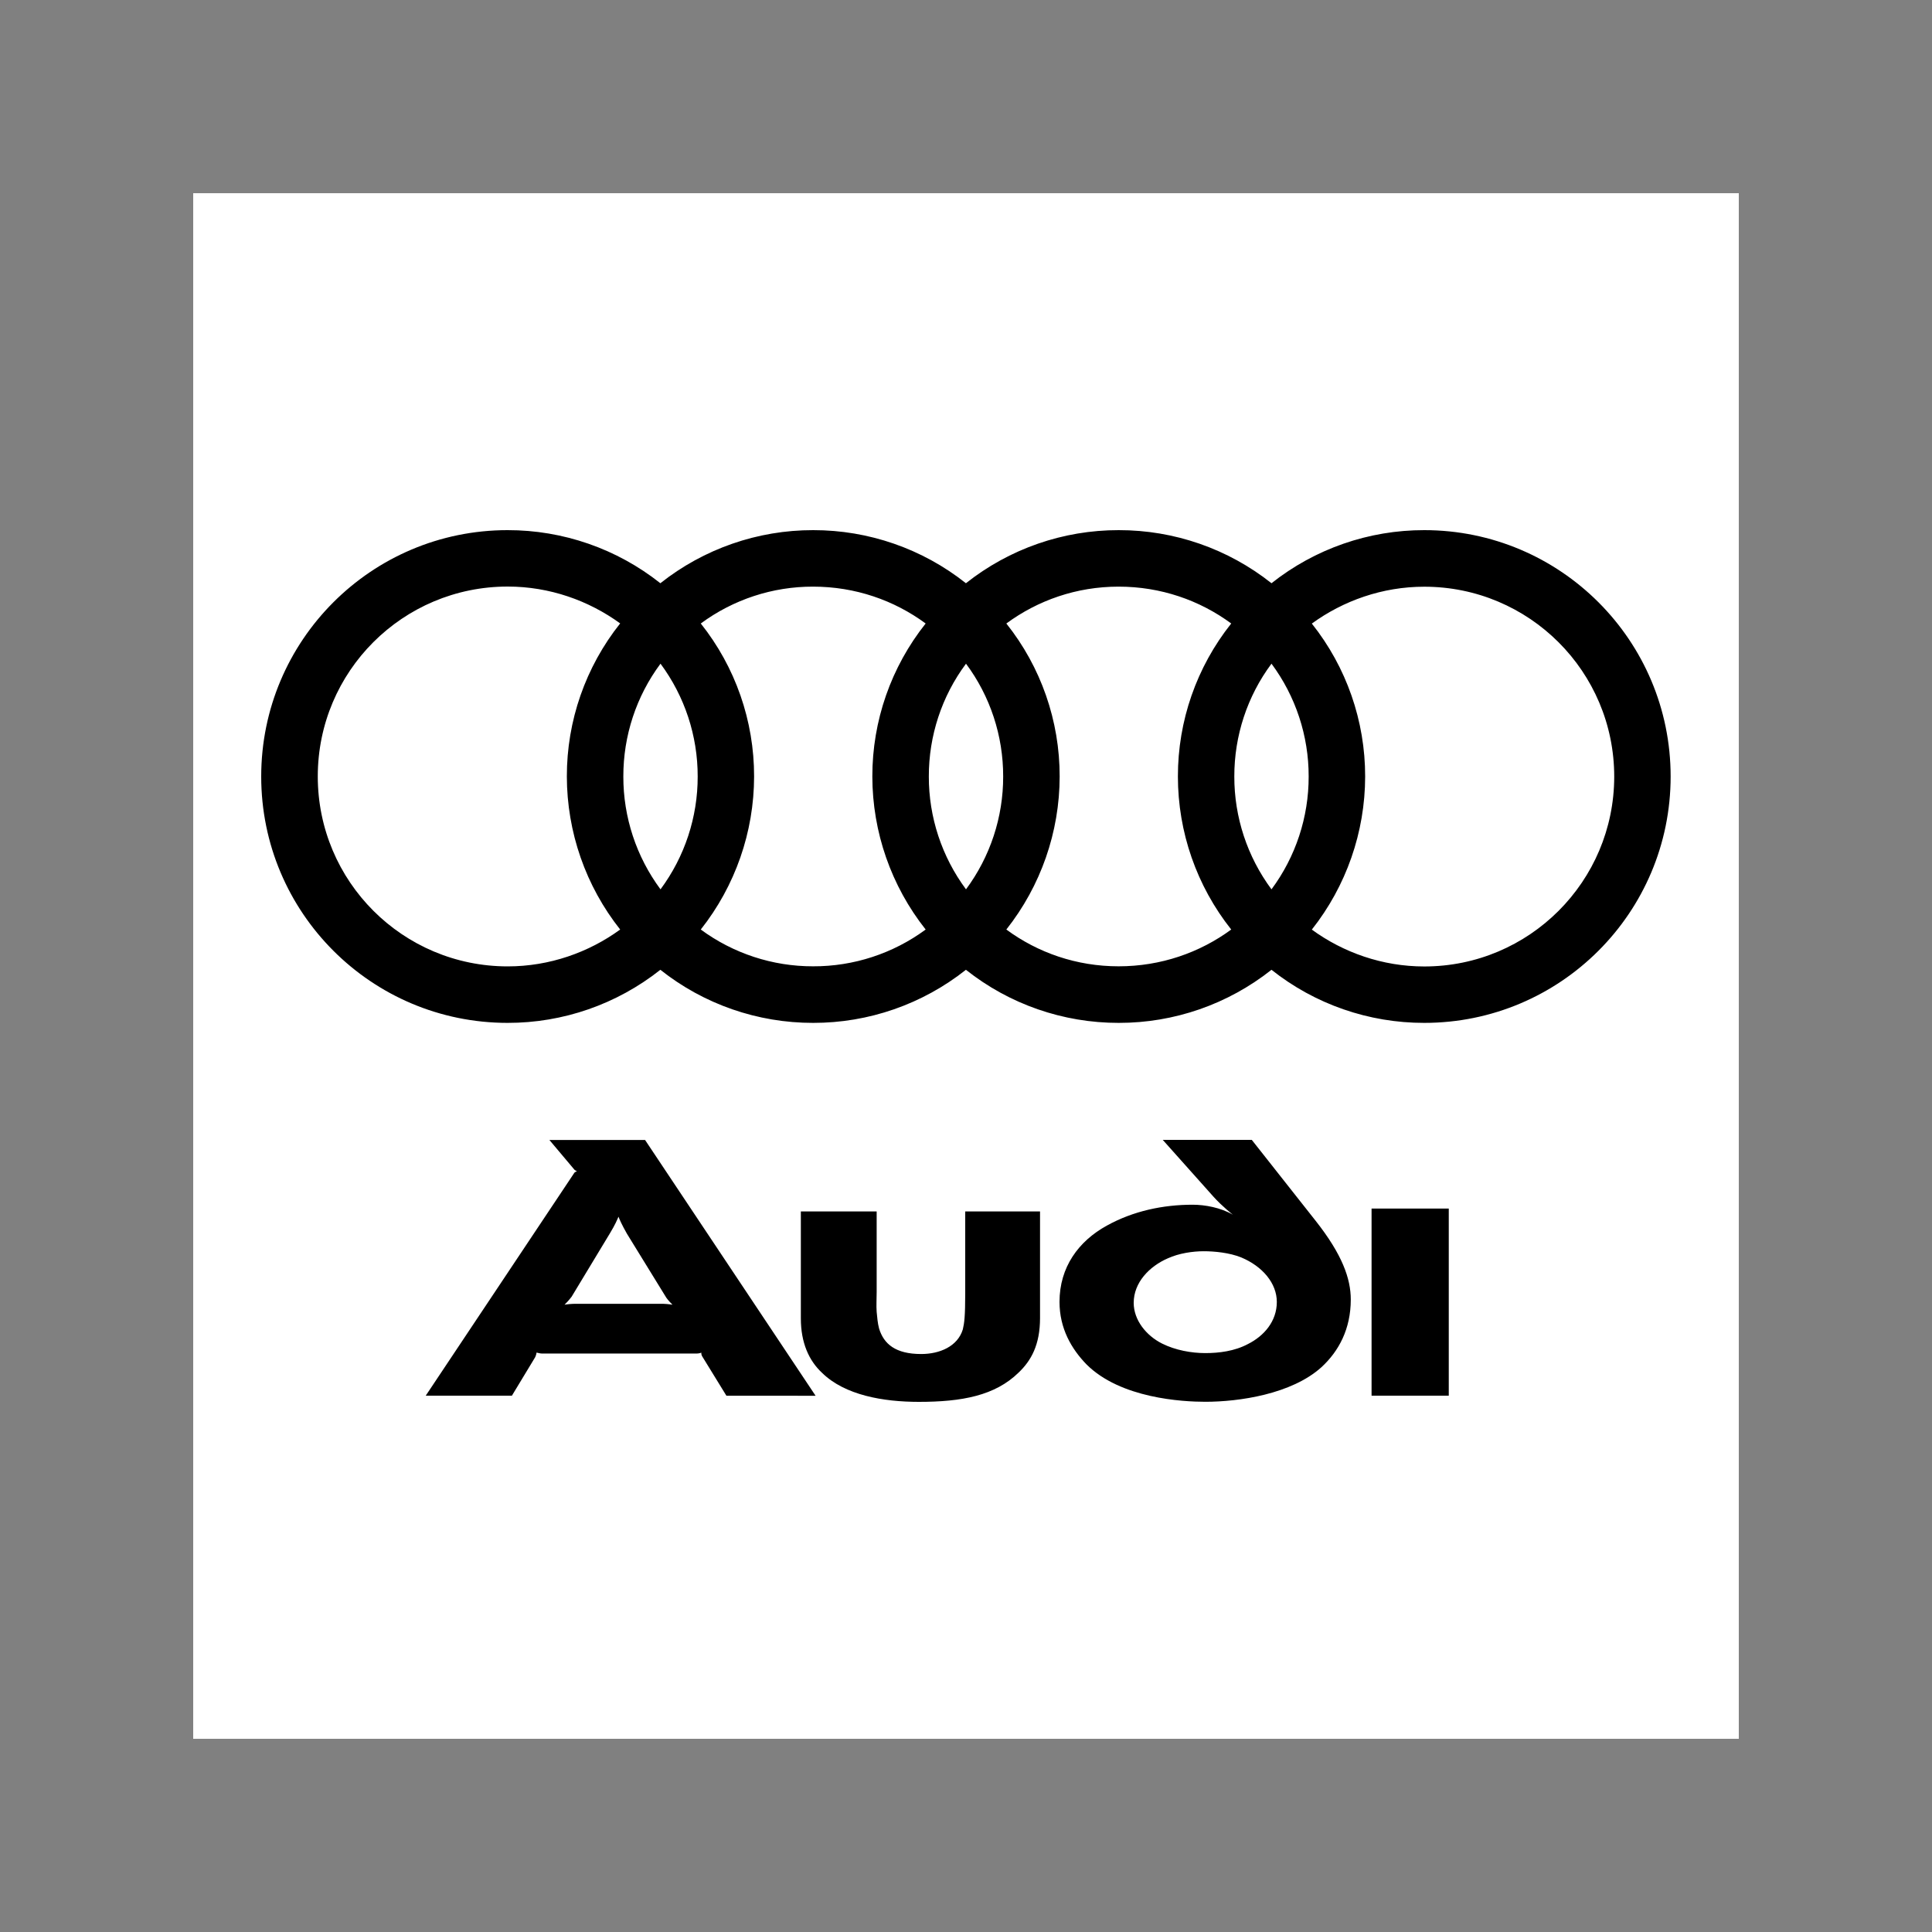
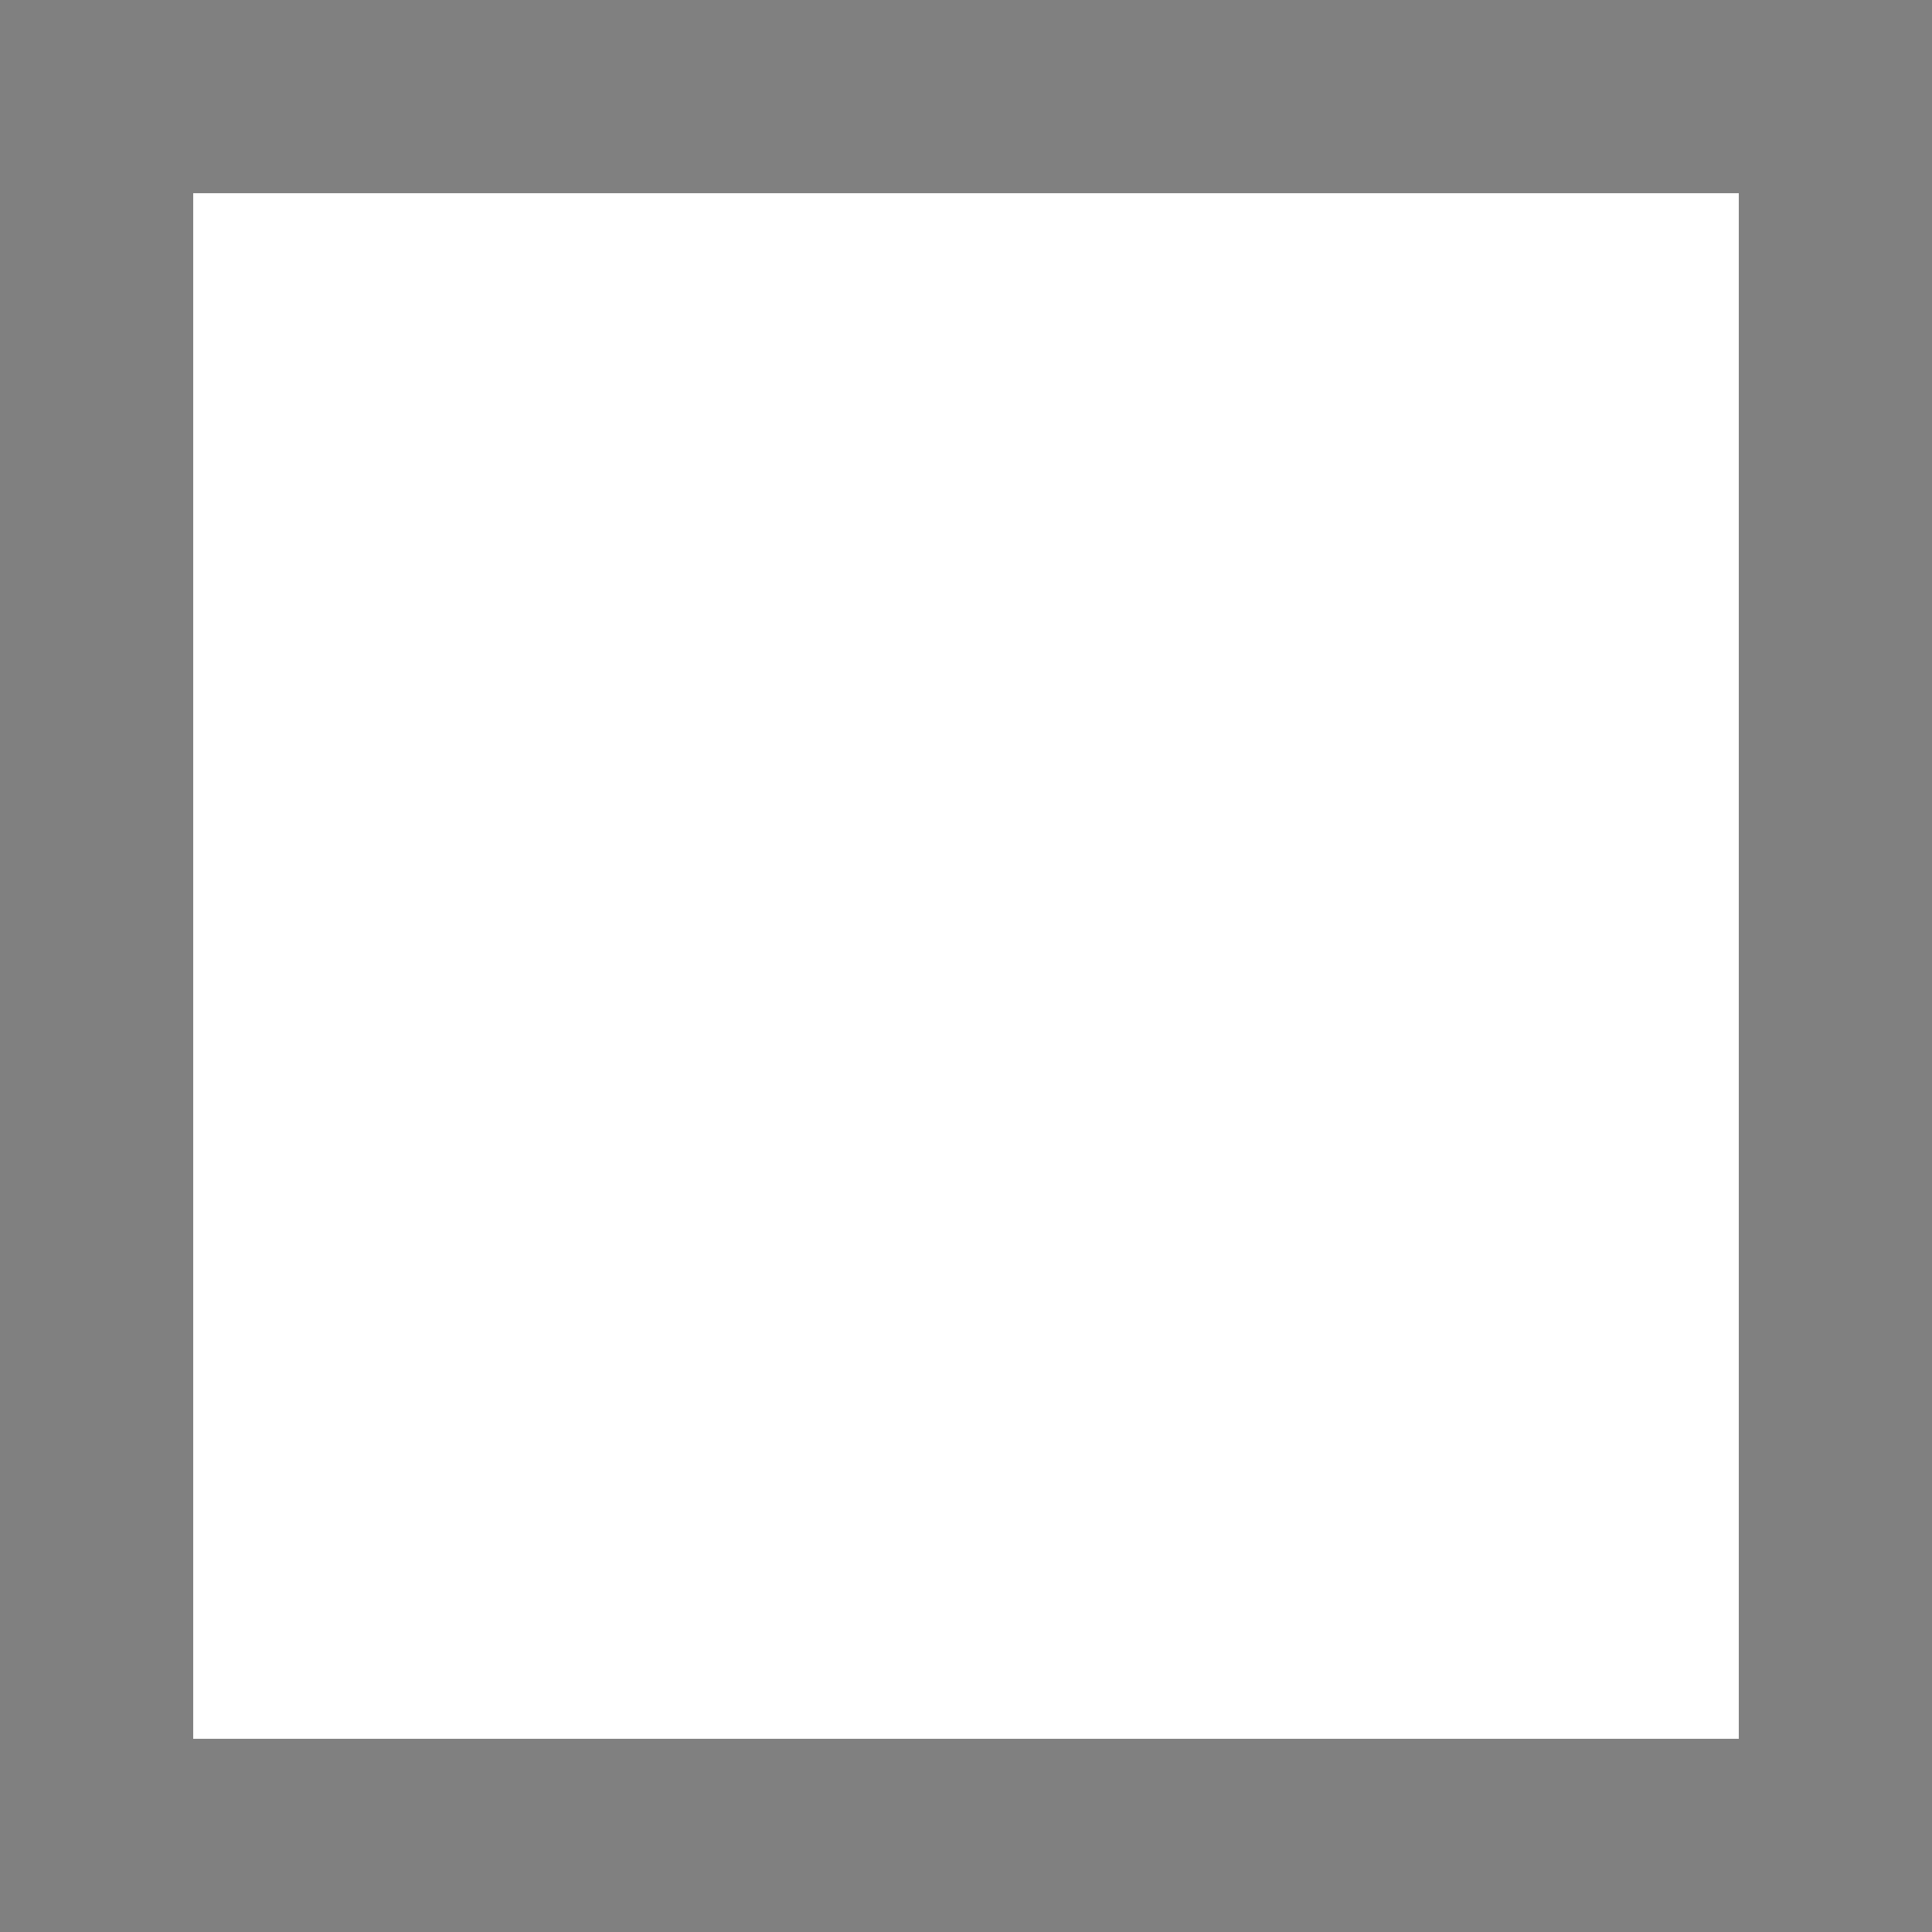
<svg xmlns="http://www.w3.org/2000/svg" version="1.1" id="图层_1" x="0px" y="0px" width="2500px" height="2500px" viewBox="1100 -1100 2500 2500" style="enable-background:new 1100 -1100 2500 2500;" xml:space="preserve">
  <rect x="1100" y="-1100" width="2500" height="2500" fill="#808080" stroke="none" />
  <style type="text/css">
	.st0{fill:#FFFFFF;}
</style>
  <g>
    <path class="st0" d="M1350-850h2000v2000H1350V-850z" />
-     <path d="M2974.7,706V463.9h-99.9V706H2974.7z M2445.8,605.5V467.6H2349V573c0,30.6-1.2,39.2-3.1,47.2c-6.7,22.1-30,31.9-53.9,31.9   c-33.1,0-48.4-12.9-54.5-33.1c-1.8-6.7-2.4-14.1-3.1-21.4c-0.6-8,0-16.6,0-25.7V467.6h-98.1v138.5c0,31.3,10.4,54.6,27.6,70.5   c29.4,28.8,79.1,37.4,125,37.4c55.8,0,98.7-8,129.3-38C2434.2,660.7,2445.8,640.4,2445.8,605.5L2445.8,605.5z M1970.2,588.3   c-4.9-0.8-9.8-1.2-14.7-1.2h-110.3c-5.5,0-11.7,0.6-14.7,1.2c1.8-1.8,5.5-5.5,9.2-10.4l49.6-82.1c6.7-11,9.8-18.4,11-21.4   c1.2,3.1,4.3,10.4,11,22.1l50.9,82.7C1964.7,582.8,1968.4,586.5,1970.2,588.3L1970.2,588.3z M2155.3,706l-220.6-330.9h-123.8   l32.5,38.6c0.6,0.6,1.8,1.2,3.1,1.8c-1.2,0.6-2.4,1.2-3.1,1.8L1650.9,706h111.5l30-49.6c1.2-2.4,1.8-4.9,1.8-6.1   c1.2,0,4.3,1.2,7.4,1.2h199.2c3.1,0,5.5-0.6,6.7-1.2c-0.1,1.7,0.3,3.4,1.2,4.9l31.3,50.9H2155.3L2155.3,706z M2847.9,581.6   c0-27-11-58.2-45.4-101.8l-82.7-104.8h-115.2l65.6,73.5c11,12.3,25.1,23.3,25.1,23.3c-15.9-9.2-36.1-12.9-52.1-12.9   c-38,0-76.6,8-110.9,27c-36.8,20.2-61.3,53.9-61.3,98.7c0,34.3,15.3,60.7,34.9,80.9c44.1,44.1,124.4,48.4,153.8,48.4   c43.5,0,111.5-9.8,150.2-44.7C2832.5,648.4,2847.9,619.6,2847.9,581.6L2847.9,581.6z M2752.2,584.7c0,25.1-16.6,44.1-37.4,54.5   c-17.2,9.2-37.4,11.7-55.2,11.7c-17.8,0-38.6-3.7-55.8-12.3c-20.8-10.4-36.8-30.6-36.8-52.7c0-26.3,20.2-47.2,44.1-57.6   c14.7-6.7,32.5-9.2,46.6-9.2c13.5,0,33.1,1.8,48.4,8C2733.9,538.7,2752.2,560.7,2752.2,584.7L2752.2,584.7z M2943-414   c-71.8-0.1-141.4,24.1-197.7,68.7c-56.2-44.6-125.9-68.8-197.7-68.7c-71.8-0.1-141.4,24.1-197.7,68.7   c-56.2-44.6-125.9-68.8-197.7-68.7c-71.8-0.1-141.4,24.1-197.7,68.7c-56.2-44.6-125.9-68.8-197.7-68.7   c-176.1,0-318.8,142.7-318.8,318.8c0,176.1,142.7,318.8,318.8,318.8c71.8,0.1,141.4-24.1,197.7-68.7   c56.2,44.6,125.9,68.8,197.7,68.7c71.8,0.1,141.4-24.1,197.7-68.7c56.2,44.6,125.9,68.8,197.7,68.7c71.8,0.1,141.4-24.1,197.7-68.7   c56.2,44.6,125.9,68.8,197.7,68.7c176.1,0,318.8-142.7,318.8-318.8S3119.1-414,2943-414z M1902.5,102.8   c-40.6,29.6-91.4,47.7-145.5,47.7c-135.8,0-245.8-109.9-245.8-245.8S1621.2-341,1757-341c54.1,0,104.8,18.1,145.5,47.7   c-44.8,56.3-69.1,126.1-69,198C1833.6-23.3,1857.9,46.5,1902.5,102.8z M1954.7,50.8c-31.3-42.2-48.2-93.4-48.1-146   c-0.1-52.6,16.7-103.8,48.1-146c31.3,42.2,48.2,93.4,48.1,146C2002.9-42.6,1986,8.6,1954.7,50.8z M2297.8,102.8   c-42.2,31.1-93.3,47.8-145.7,47.6c-52.3,0.1-103.2-16.6-145.3-47.6c44.6-56.4,68.9-126.1,69-198c0.1-71.9-24.2-141.8-69-198   c42.1-31.1,93-47.8,145.3-47.7c54.5,0,104.9,17.6,145.7,47.7c-44.8,56.3-69.1,126.1-69,198C2228.9-23.3,2253.2,46.5,2297.8,102.8z    M2350,50.8c-31.3-42.2-48.2-93.4-48.1-146c-0.1-52.6,16.7-103.8,48.1-146c31.4,42.2,48.2,93.4,48.1,146   C2398.2-42.6,2381.3,8.6,2350,50.8z M2693.2,102.8c-40.8,30-91.2,47.6-145.7,47.6c-54.5,0-104.6-17.6-145.3-47.6   c44.6-56.4,68.9-126.1,69-198c0.1-71.9-24.2-141.8-69-198c40.8-30,90.8-47.7,145.3-47.7c54.5,0,104.9,17.6,145.7,47.7   c-44.8,56.3-69.1,126.1-69,198C2624.2-23.3,2648.5,46.5,2693.2,102.8z M2745.3,50.8c-31.3-42.2-48.2-93.4-48.1-146   c-0.1-52.6,16.7-103.8,48.1-146c31.3,42.2,48.2,93.4,48.1,146C2793.5-42.6,2776.6,8.6,2745.3,50.8z M2943,150.6   c-54.2,0-104.9-18.1-145.5-47.7c44.6-56.4,68.9-126.1,69-198c0.1-71.9-24.2-141.7-69-198c40.7-29.6,91.4-47.7,145.5-47.7   c135.8,0,245.8,109.9,245.8,245.8C3188.7,40.6,3078.8,150.6,2943,150.6z" />
  </g>
</svg>